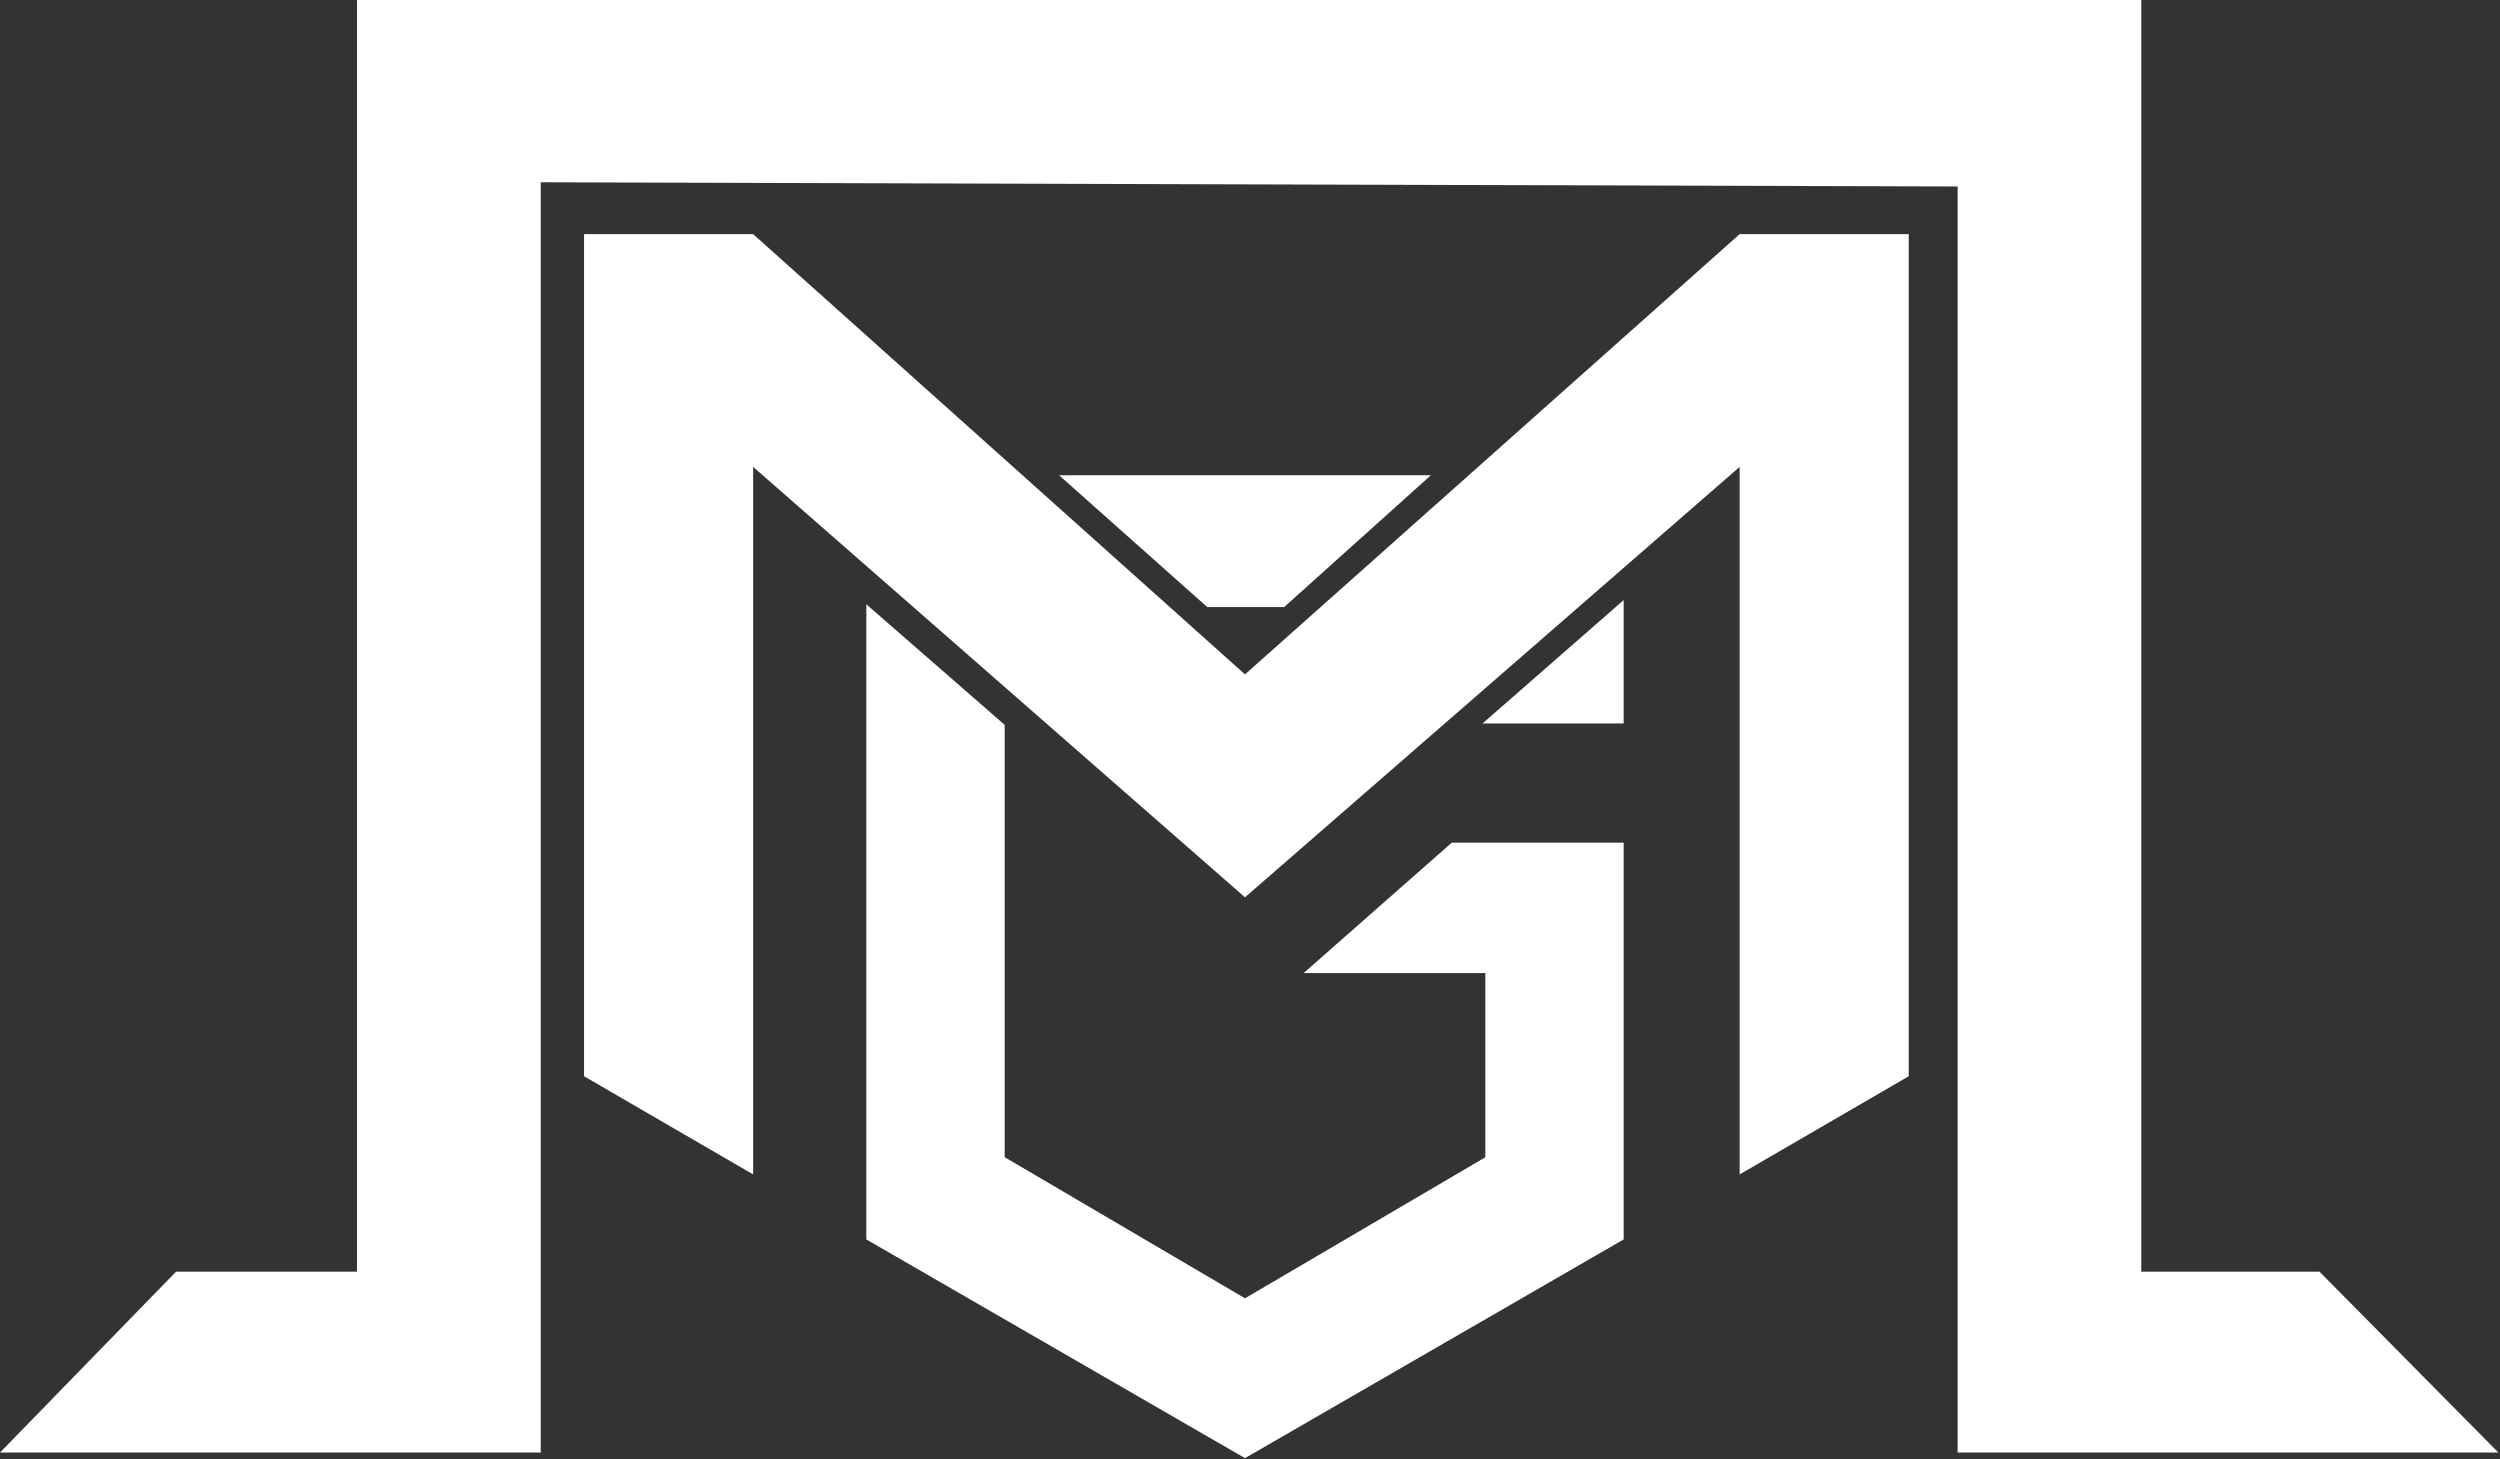
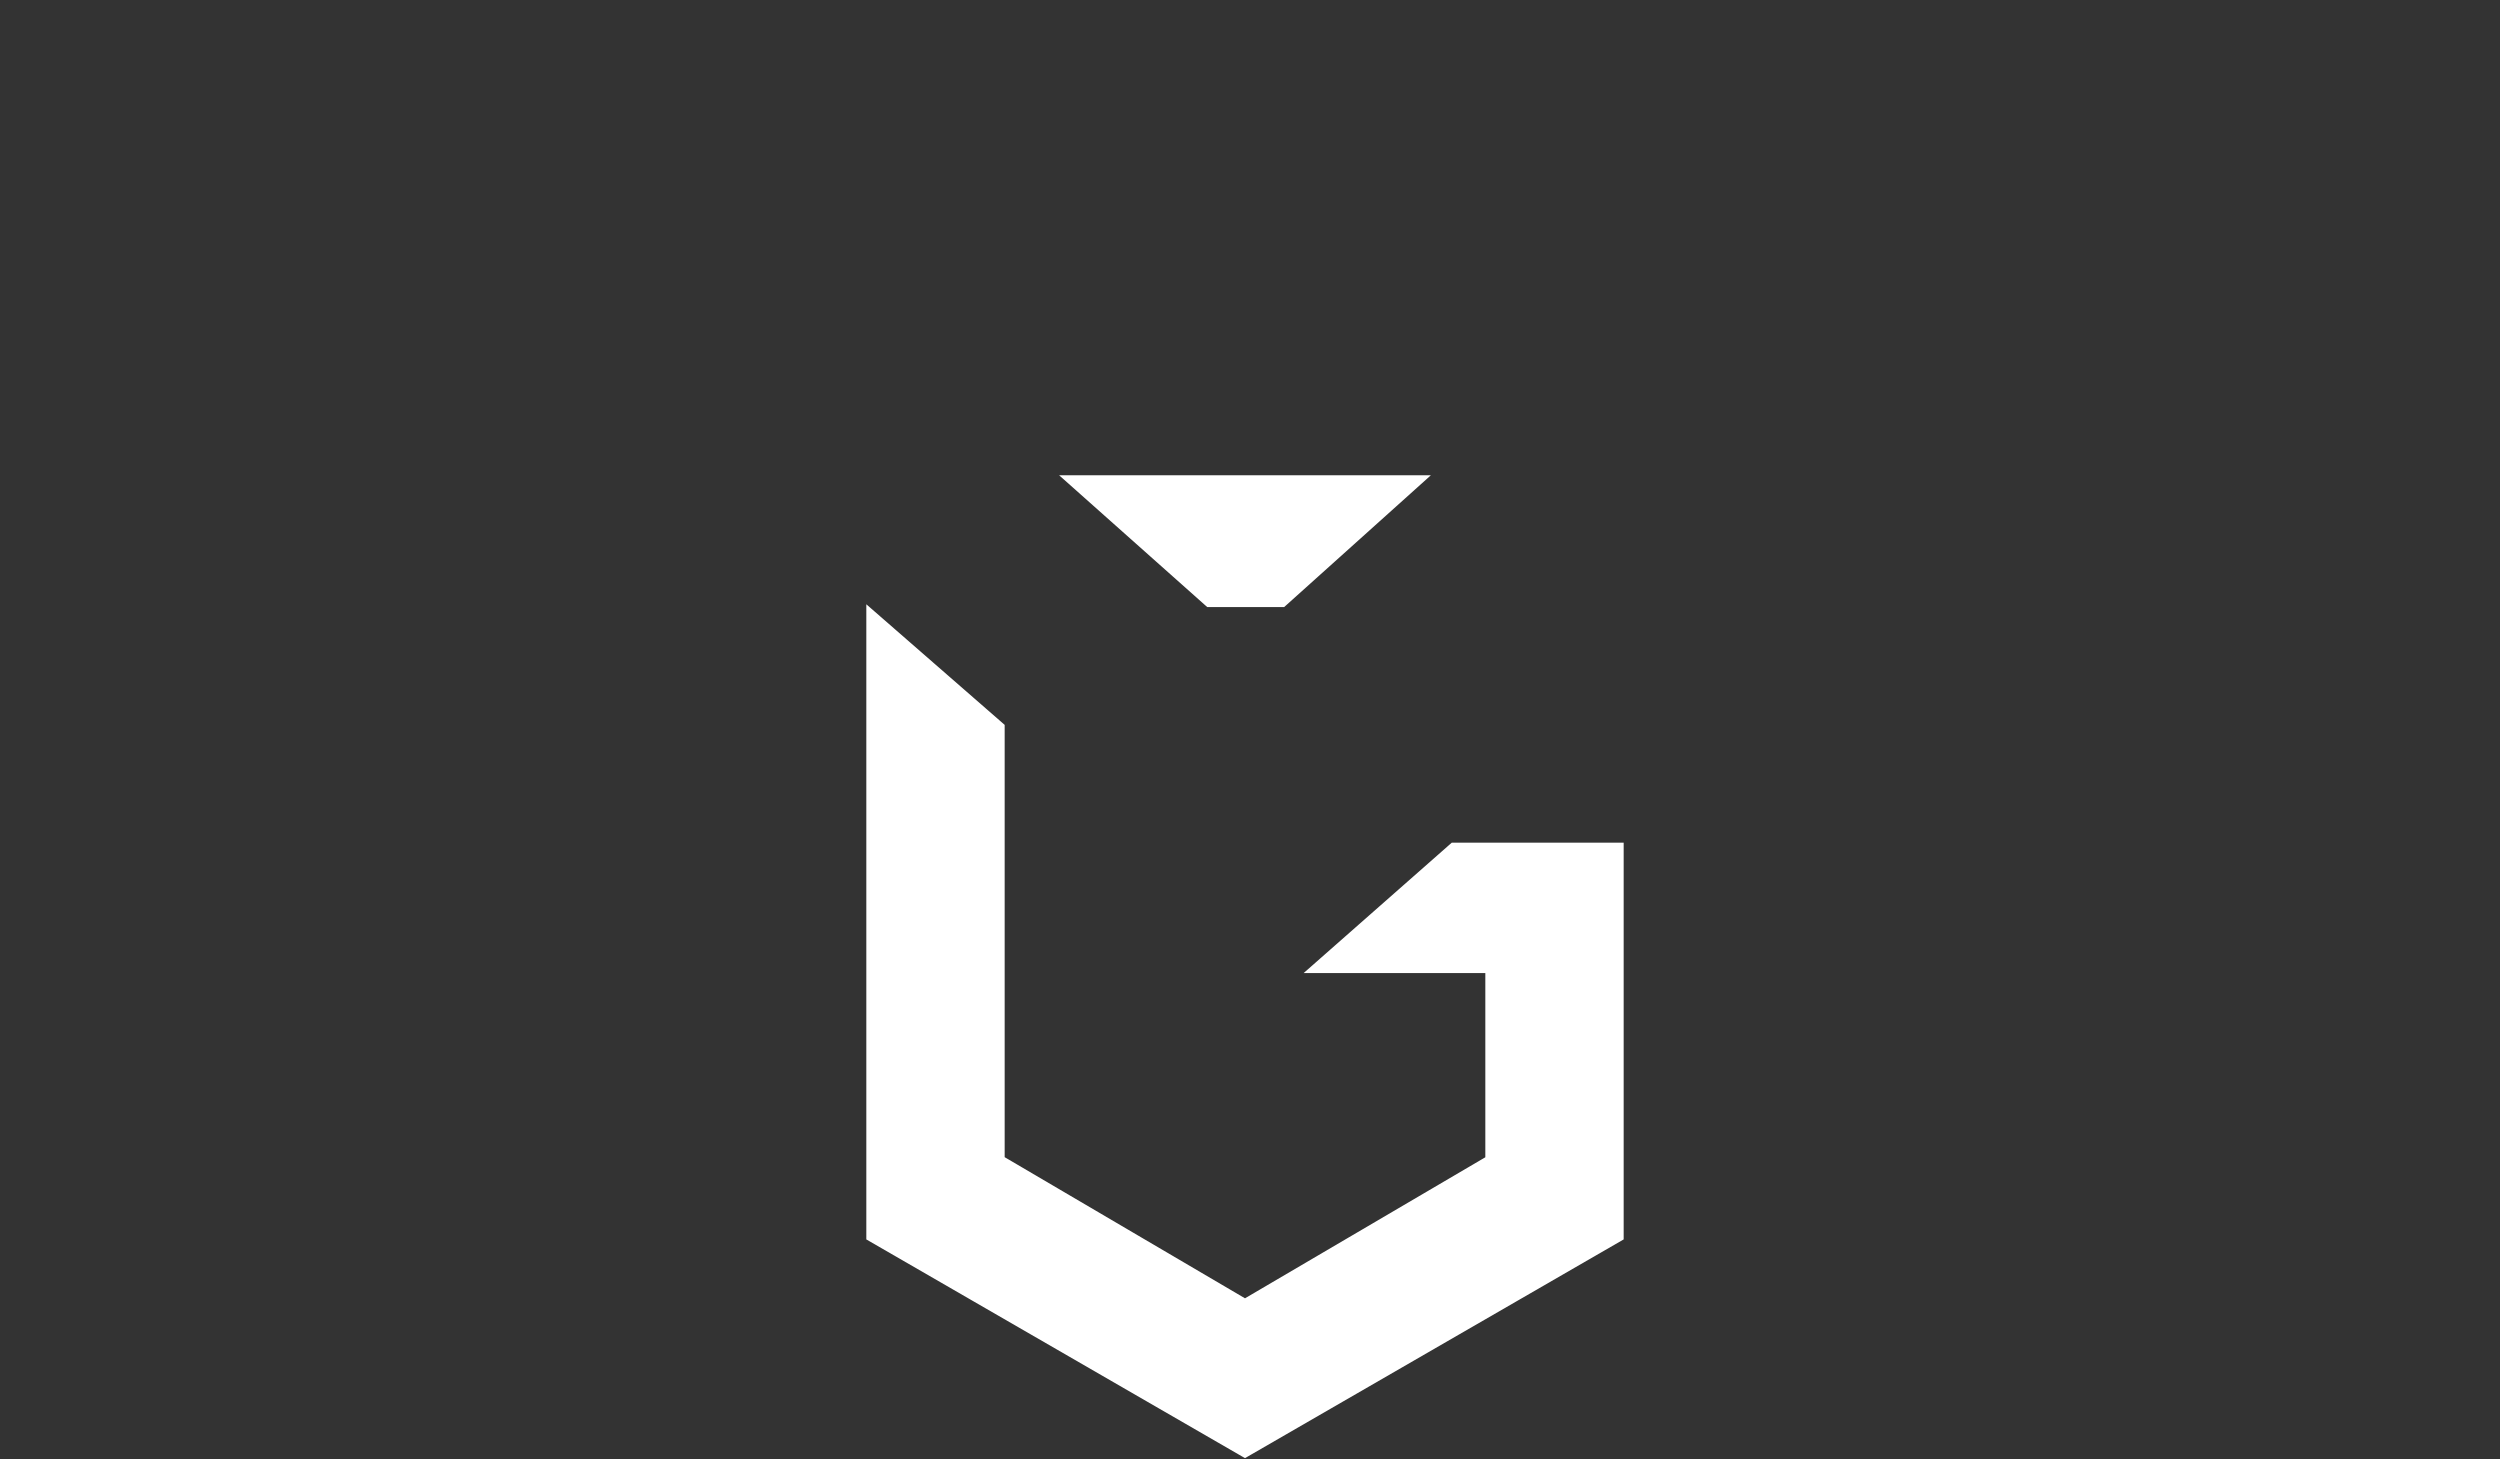
<svg xmlns="http://www.w3.org/2000/svg" width="807" height="471" viewBox="0 0 807 471" fill="none">
  <rect x="0" y="0" width="807" height="471" fill="#333333" stroke="none" />
-   <path d="M242.924 76.082L401.551 218.066L401.884 218.364L402.217 218.067L561.745 76.082H615.633V347.127L562.056 378.233V149.613L561.228 150.334L401.885 288.991L243.444 150.335L242.615 149.609V378.233L189.038 347.127V76.082H242.924Z" fill="white" stroke="white" />
  <path d="M323.805 234.215V373.82L324.051 373.966L401.632 419.525L401.885 419.675L402.138 419.525L479.718 373.996L479.965 373.851V313.595H422.153L468.83 272.504H523.619V399.797L401.885 470.112L280.15 399.797V196.163L323.805 234.215Z" fill="white" stroke="white" />
-   <path d="M523.619 233.034H479.896L523.619 194.808V233.034Z" fill="white" stroke="white" />
  <path d="M460.569 153.927L414.323 195.47H389.896L343.209 153.927H460.569Z" fill="white" stroke="white" />
-   <path d="M632.42 59.695L631.921 59.694L174.558 58.336L174.056 58.335V468.379H1.186L57.043 410.996H115.727V0.5H690.711V410.996H748.532L805.278 468.379H632.42V59.695Z" fill="white" stroke="white" />
</svg>